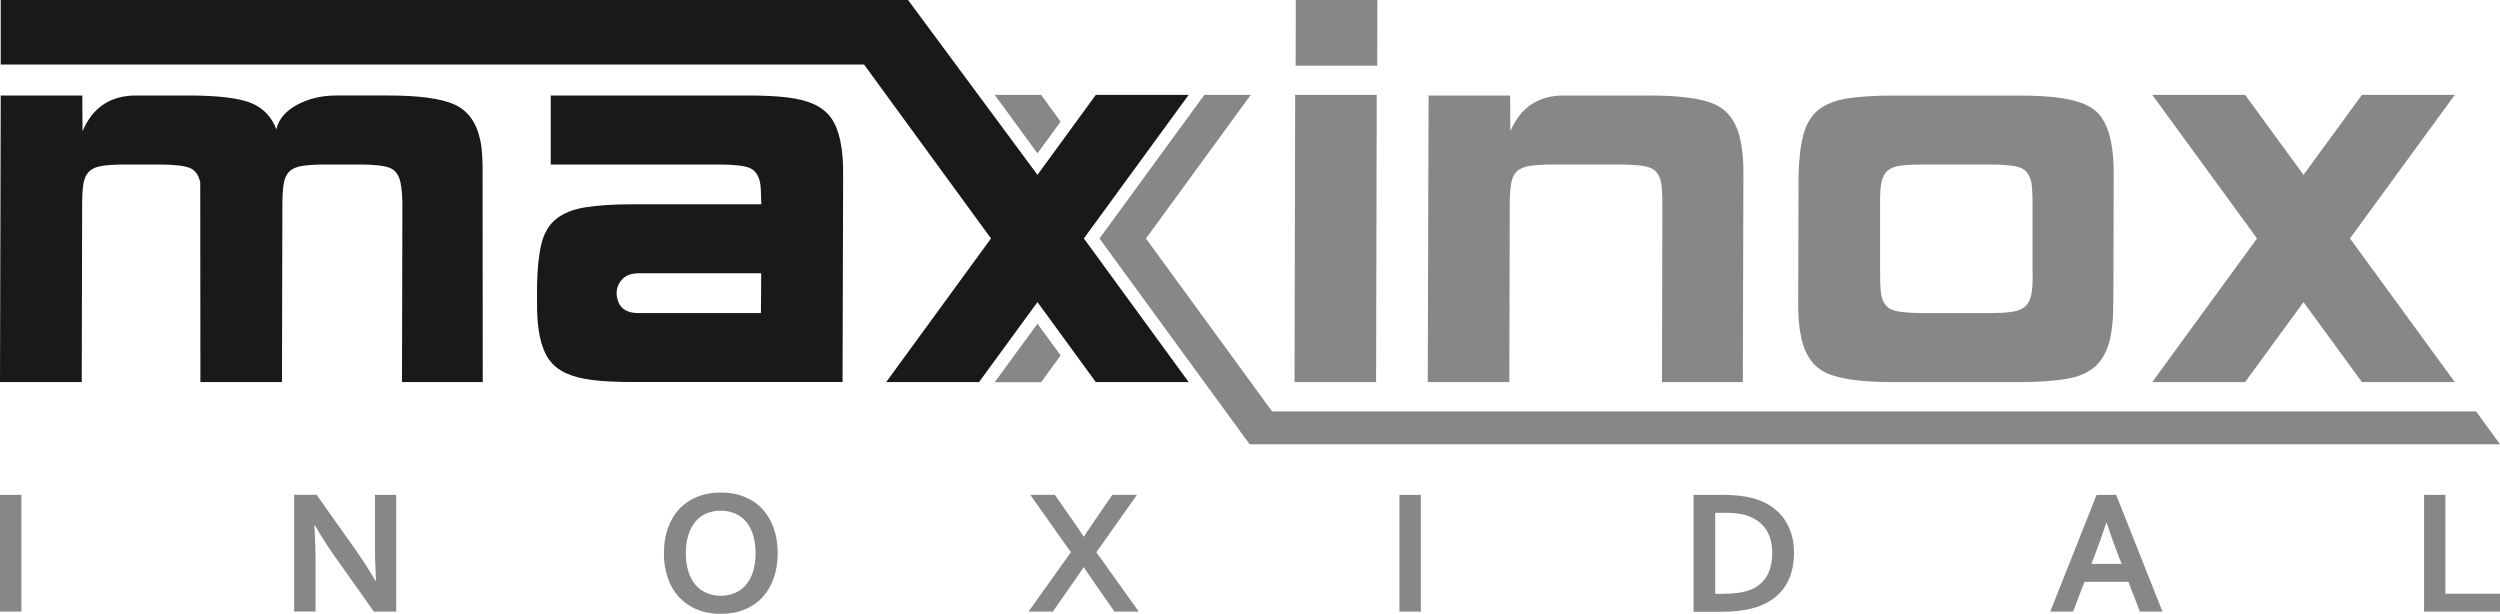
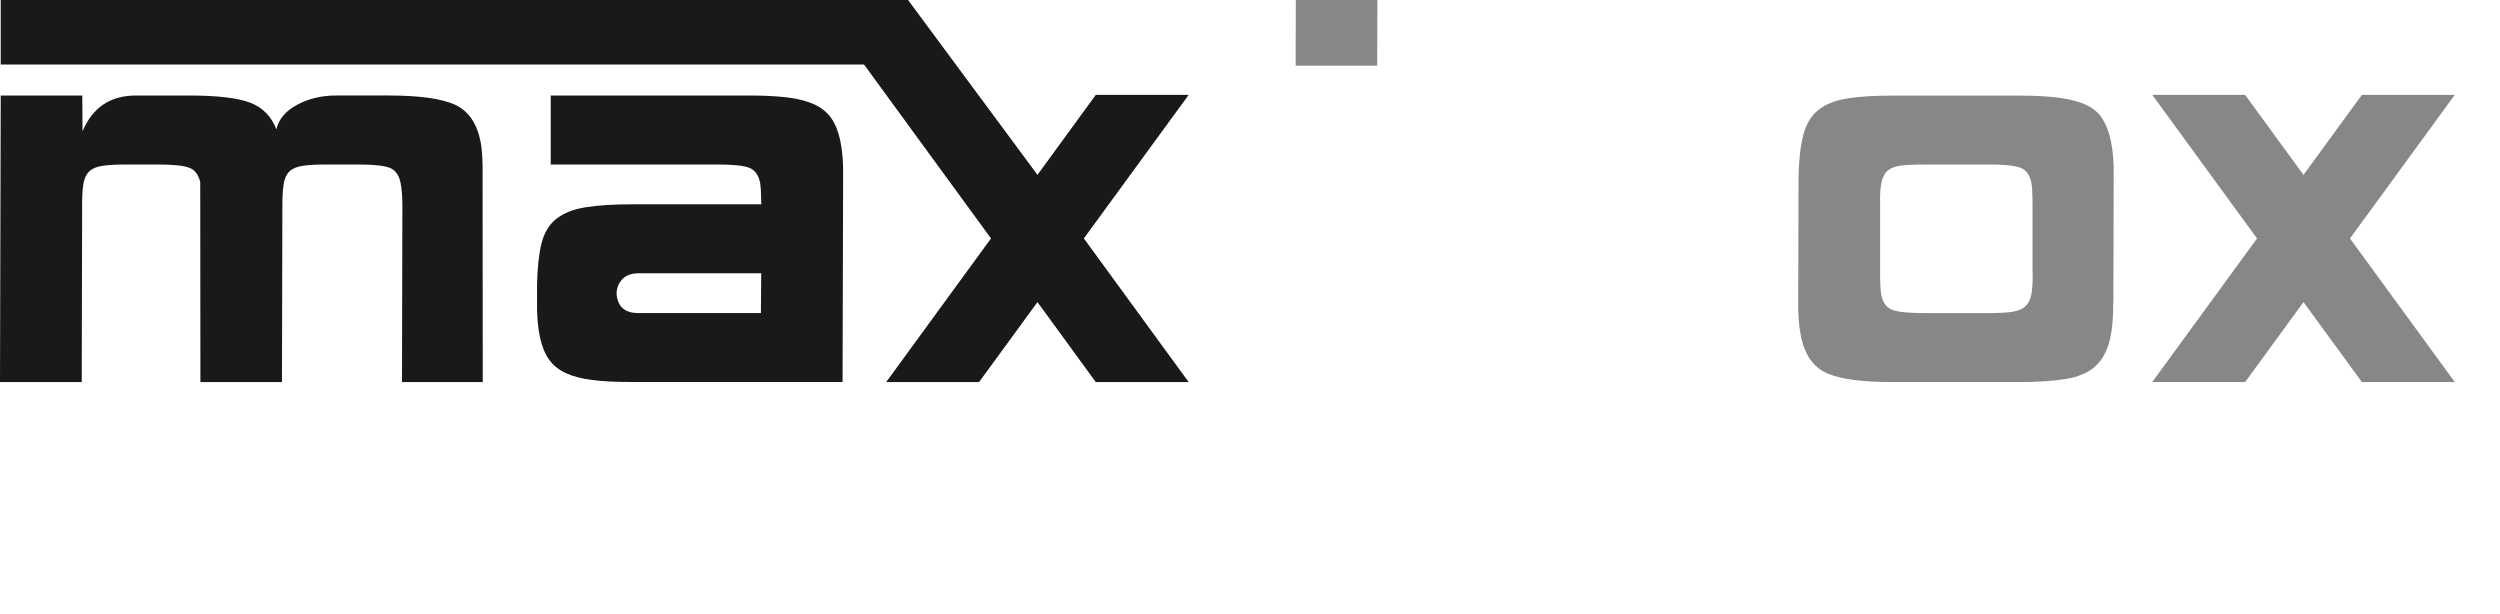
<svg xmlns="http://www.w3.org/2000/svg" id="b" viewBox="0 0 314.13 77.12">
  <g id="c">
    <path d="M60.68,48.01h-10.17l.05-22.34c-.01-1.11-.09-2.03-.24-2.75-.2-.94-.65-1.56-1.35-1.83-.7-.28-2.02-.42-3.96-.42h-4c-1.28,0-2.28.06-3.01.17-.72.11-1.27.35-1.64.71-.37.36-.61.88-.71,1.54-.11.67-.17,1.53-.17,2.58l-.05,22.34h-10.25l-.02-25.09c-.2-.94-.65-1.56-1.35-1.83-.7-.28-2.02-.42-3.96-.42h-4c-1.28,0-2.28.06-3.01.17-.73.11-1.27.35-1.64.71-.37.36-.61.88-.72,1.54-.11.67-.16,1.53-.16,2.58l-.05,22.34H0L.09,12h10.25l.03,4.5c1.26-3,3.5-4.5,6.72-4.5h6.58c3.67,0,6.27.31,7.82.92,1.54.61,2.62,1.72,3.24,3.33.29-1.28,1.16-2.31,2.6-3.08,1.45-.78,3.09-1.17,4.92-1.17h6.58c3.83,0,6.59.38,8.28,1.13,1.68.75,2.77,2.26,3.25,4.54.22,1.05.31,2.56.28,4.5l.02,25.84ZM95.65,34.34h-15.43c-1,0-1.74.32-2.21.96-.48.64-.63,1.35-.47,2.12.27,1.28,1.15,1.92,2.65,1.92h15.42l.04-5ZM95.66,25.67c-.02-1.39-.07-2.31-.16-2.75-.2-.94-.65-1.56-1.34-1.83-.7-.28-2.02-.42-3.96-.42h-21v-8.67h24.85c1.95,0,3.59.08,4.93.25,1.34.16,2.46.46,3.35.87.89.42,1.6.99,2.11,1.71.51.72.89,1.67,1.14,2.83.27,1.28.39,2.78.36,4.5l-.07,25.84h-26.5c-1.95,0-3.59-.08-4.93-.25-1.34-.16-2.46-.46-3.35-.87-.9-.42-1.6-.99-2.11-1.71-.51-.72-.89-1.67-1.14-2.83-.27-1.28-.39-2.78-.36-4.5v-2c.04-2.17.23-3.92.56-5.25.33-1.33.95-2.36,1.85-3.08.9-.72,2.12-1.21,3.65-1.46,1.53-.25,3.49-.38,5.88-.38h16.26ZM130.36,21.97l7.33-10.05h11.67l-13.17,18.04,13.17,18.05h-11.67l-7.33-10.05-7.34,10.05h-11.67l13.17-18.05-15.95-21.85H.09V0h114.01l16.26,21.97Z" style="fill:#1b1918; fill-rule:evenodd;" />
    <path d="M255.39,34.34v-8.67c0-1.39-.06-2.31-.15-2.75-.2-.94-.65-1.56-1.34-1.83-.7-.28-2.02-.42-3.96-.42h-8.17c-1.17,0-2.12.04-2.85.13-.73.08-1.3.29-1.7.62-.4.33-.67.83-.81,1.5-.14.67-.2,1.59-.17,2.75v8.67c0,1.39.06,2.31.15,2.75.2.94.65,1.56,1.35,1.83.7.28,2.02.42,3.96.42h8.17c1.28,0,2.28-.05,3.01-.17.73-.11,1.27-.35,1.64-.71.37-.36.61-.86.73-1.5.12-.64.17-1.51.16-2.62h0ZM265.54,37.84c.01,2.17-.16,3.9-.53,5.21-.37,1.31-.98,2.34-1.85,3.08-.87.75-2.08,1.25-3.64,1.5-1.56.25-3.53.38-5.92.38h-15.84c-3.84,0-6.58-.38-8.24-1.13-1.66-.75-2.73-2.26-3.21-4.54-.27-1.28-.39-2.78-.36-4.5l.04-15.67c.05-2.17.25-3.92.61-5.25.36-1.33.97-2.36,1.85-3.08.88-.72,2.08-1.21,3.61-1.46,1.53-.25,3.46-.37,5.8-.37h15.84c2.05,0,3.77.1,5.15.29,1.37.2,2.49.5,3.36.92.87.42,1.53,1,1.99,1.75.46.75.81,1.65,1.03,2.71.27,1.28.39,2.78.36,4.5l-.04,15.67Z" style="fill:#868789; fill-rule:evenodd;" />
-     <path d="M219,48.01h-10.17l.05-22.34c-.01-1.39-.07-2.31-.16-2.75-.2-.94-.65-1.56-1.35-1.83-.7-.28-2.02-.42-3.96-.42h-8.17c-1.28,0-2.28.06-3.01.17-.73.11-1.27.35-1.64.71-.37.36-.61.87-.72,1.54-.11.67-.17,1.53-.17,2.58l-.05,22.34h-10.25l.1-36.01h10.25l.03,4.5c1.26-3,3.5-4.5,6.72-4.5h10.75c3.83,0,6.58.37,8.24,1.12,1.66.75,2.73,2.26,3.21,4.54.27,1.28.39,2.78.36,4.5l-.07,25.84Z" style="fill:#868789; fill-rule:evenodd;" />
    <path d="M173.05,8.25h-10.25l.02-8.25h10.25l-.02,8.25Z" style="fill:#868789; fill-rule:evenodd;" />
-     <path d="M172.91,48.01h-10.25l.08-36.09h10.25l-.08,36.09Z" style="fill:#868789; fill-rule:evenodd;" />
    <path d="M270.43,11.92h11.67l7.34,10.05,7.34-10.05h11.67l-13.17,18.04,13.17,18.05h-11.67l-7.34-10.05-7.34,10.05h-11.67l13.17-18.05-13.17-18.05Z" style="fill:#868789; fill-rule:evenodd;" />
-     <path d="M124.99,11.92h5.83l2.45,3.36-2.91,3.99-5.37-7.35ZM138.16,29.96l13.17-18.04h5.83l-10.25,14.05-2.92,4,15.85,21.72h151.28l3.01,4.13h-157.11s-18.86-25.84-18.86-25.84ZM133.27,44.66l-2.45,3.36h-5.83l5.37-7.35,2.91,3.99Z" style="fill:#868789; fill-rule:evenodd;" />
-     <path d="M0,76.85v-14.67h2.69v14.67H0ZM44.61,68.99c1.05,1.5,1.91,2.83,2.57,4h.06c-.09-1.91-.13-3.3-.13-4.17v-6.64h2.68v14.67h-2.81l-4.79-6.76c-.84-1.17-1.71-2.52-2.61-4.07h-.07c.09,1.8.14,3.19.14,4.18v6.64h-2.69v-14.67h2.82l4.83,6.82ZM94.94,69.51c0-.89-.11-1.67-.33-2.34-.22-.67-.52-1.23-.91-1.67-.38-.45-.85-.78-1.38-1-.54-.22-1.12-.33-1.76-.33s-1.22.11-1.76.33c-.53.22-.99.55-1.38,1-.38.45-.69,1-.91,1.67-.22.67-.33,1.45-.33,2.34s.11,1.67.33,2.34c.22.67.53,1.23.91,1.67.39.44.85.77,1.38,1,.54.22,1.12.34,1.76.34s1.22-.11,1.76-.34c.53-.22,1-.55,1.38-1,.39-.44.7-1,.91-1.67.22-.67.33-1.45.33-2.34h0ZM97.72,69.51c0,1.12-.16,2.15-.48,3.08-.32.93-.78,1.73-1.39,2.41-.61.67-1.36,1.2-2.25,1.57-.89.37-1.9.56-3.03.56s-2.15-.19-3.03-.56c-.89-.37-1.63-.9-2.25-1.57-.61-.67-1.07-1.47-1.39-2.41-.32-.93-.48-1.96-.48-3.08s.16-2.15.48-3.08c.32-.93.78-1.73,1.39-2.41.61-.67,1.36-1.19,2.25-1.57.89-.37,1.9-.56,3.03-.56s2.15.19,3.03.56c.89.37,1.64.89,2.25,1.57.61.67,1.07,1.47,1.39,2.41.32.93.48,1.96.48,3.08h0ZM134.66,65.19c.71,1.03,1.2,1.77,1.49,2.22h.06c.39-.62.89-1.35,1.48-2.21l2.09-3.03h3.09l-5.11,7.22,5.33,7.46h-3.05l-2.29-3.28c-.56-.8-1.08-1.56-1.56-2.28h-.05c-.49.75-1.01,1.51-1.56,2.28l-2.29,3.28h-3.05l5.32-7.46-5.11-7.22h3.09l2.1,3.02ZM175.84,76.85v-14.67h2.69v14.67h-2.69ZM212.8,76.85v-14.67h3.88c.34,0,.69.01,1.05.04.35.02.7.06,1.04.1.33.04.66.1.97.16.31.06.6.14.87.22.78.25,1.47.58,2.07,1.01.6.43,1.1.93,1.51,1.51.41.58.71,1.22.92,1.93.21.71.31,1.48.31,2.32s-.09,1.53-.26,2.22c-.18.69-.44,1.32-.8,1.89-.36.57-.81,1.07-1.36,1.51-.55.43-1.19.79-1.93,1.07-.62.24-1.33.41-2.12.53-.79.12-1.68.18-2.66.18h-3.49ZM216.6,74.6c1.57,0,2.8-.21,3.69-.64.78-.39,1.37-.95,1.78-1.69.4-.74.61-1.68.61-2.82,0-.6-.07-1.14-.2-1.63-.13-.48-.32-.91-.57-1.29-.25-.38-.55-.7-.9-.97-.36-.27-.76-.49-1.2-.67-.41-.16-.88-.28-1.39-.35-.51-.08-1.09-.11-1.72-.11h-1.18v10.18h1.1ZM267.45,73.11h-5.53l-1.43,3.74h-2.87l5.82-14.67h2.46l5.82,14.67h-2.84l-1.44-3.74ZM264.66,65.7c-.51,1.54-.97,2.82-1.37,3.85l-.5,1.3h3.79l-.5-1.3c-.41-1.04-.86-2.32-1.37-3.85h-.04ZM307.27,62.17v12.43h6.87v2.25h-9.55v-14.67h2.69Z" style="fill:#868789; fill-rule:evenodd;" />
  </g>
</svg>